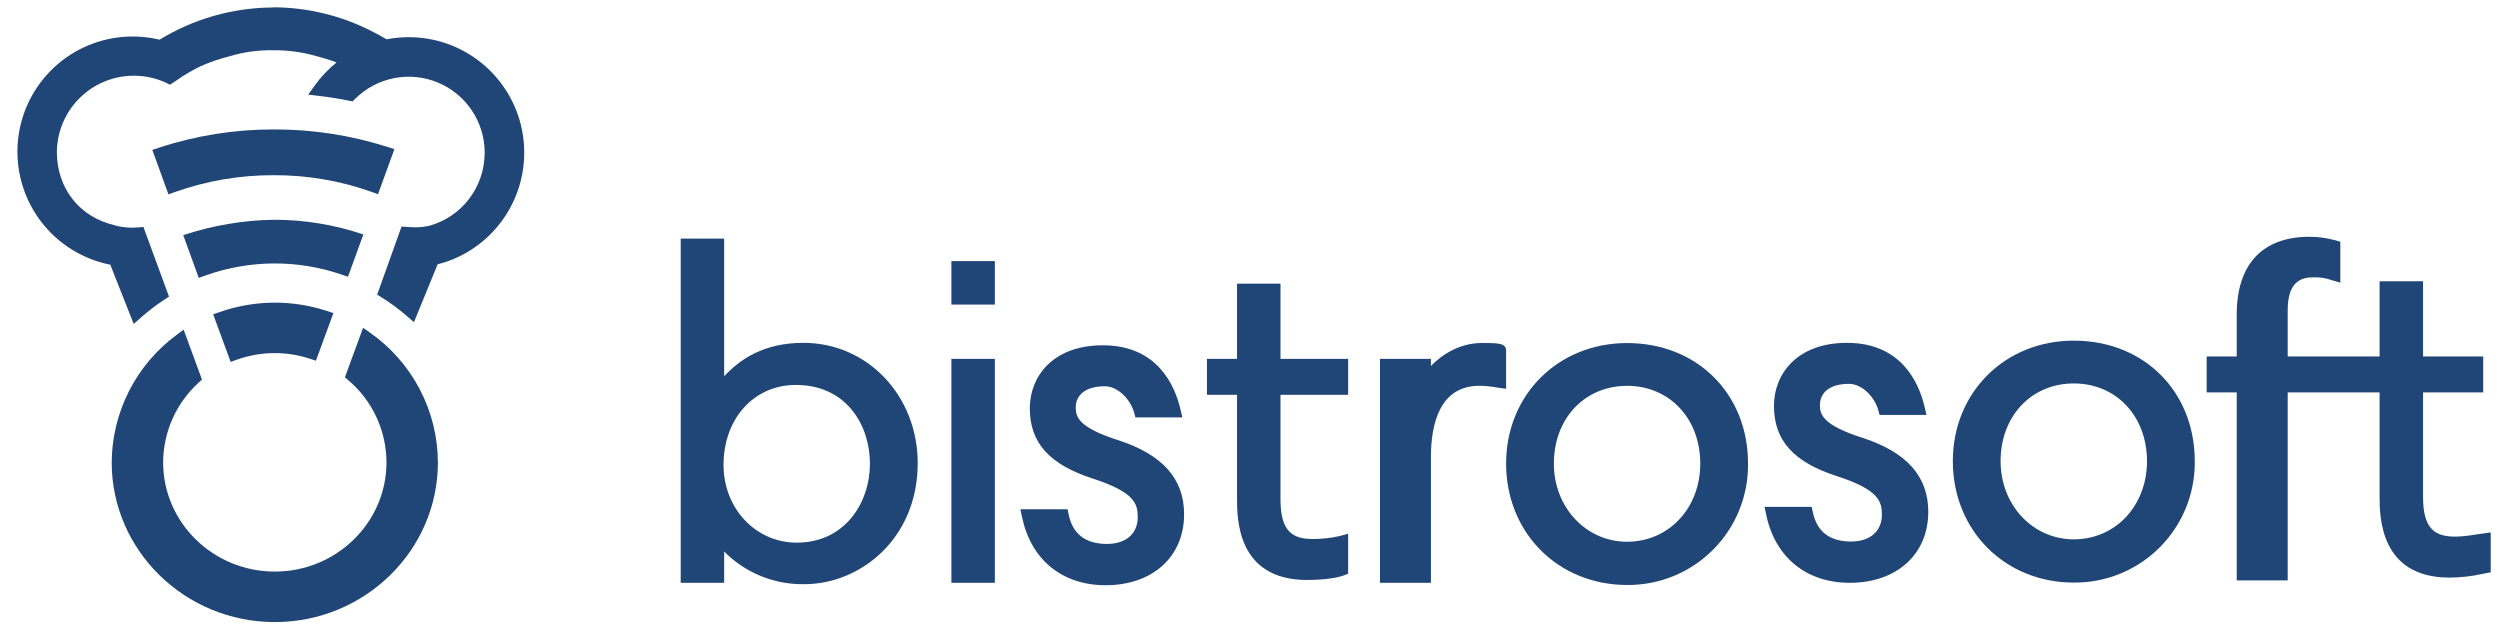
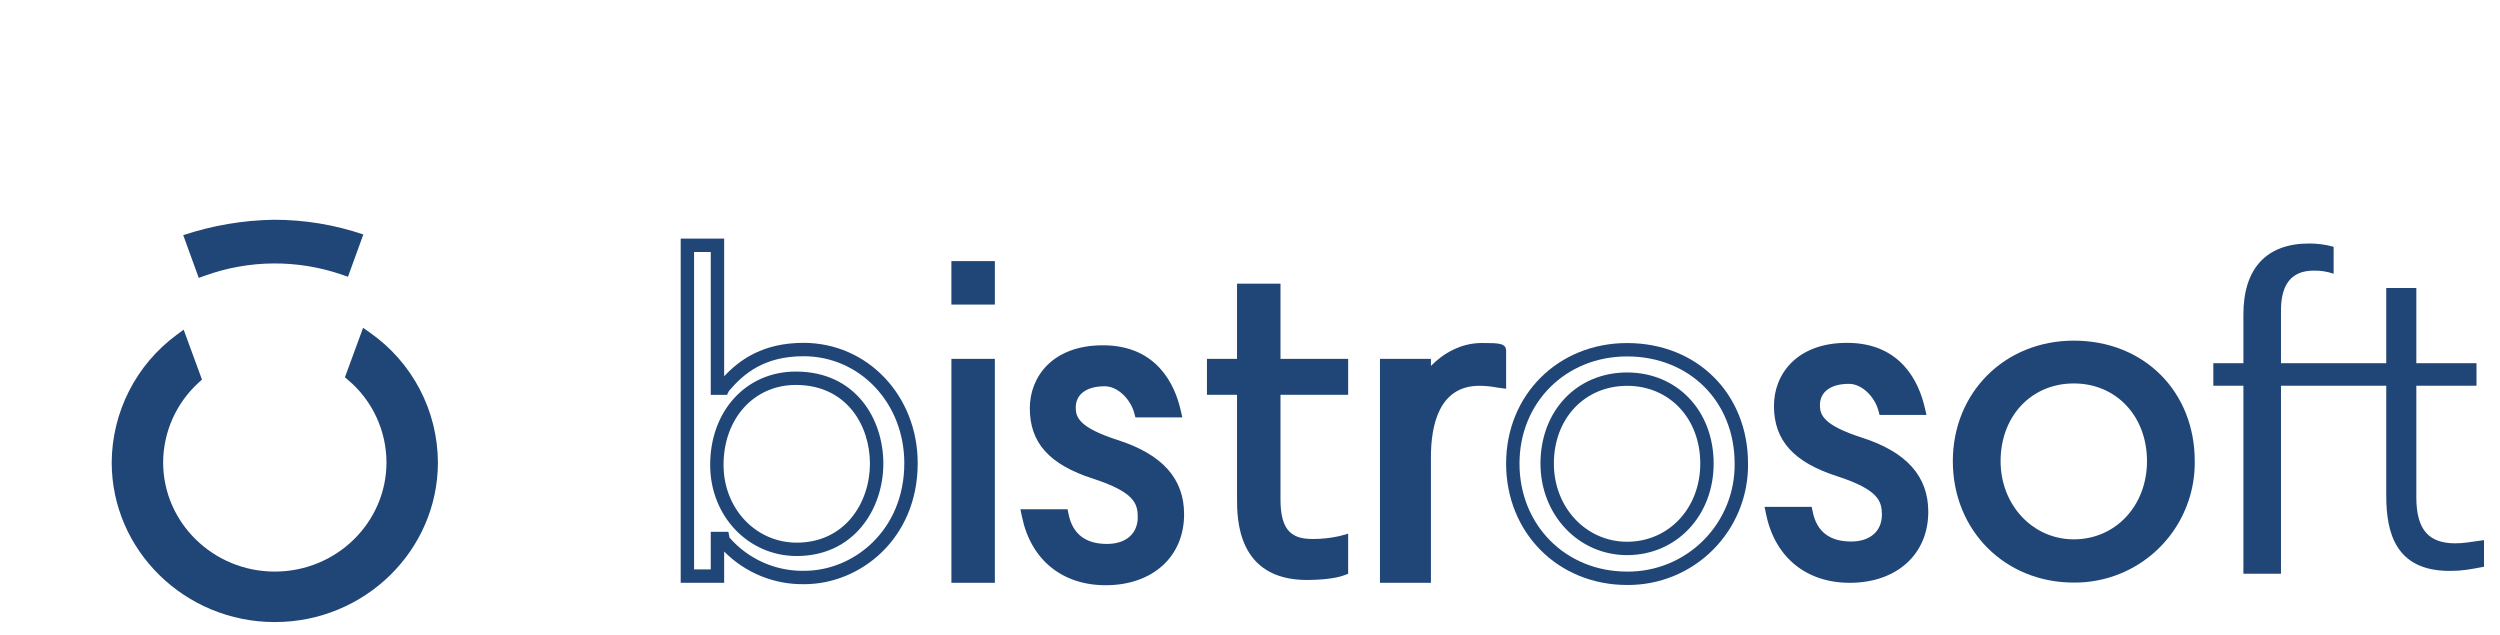
<svg xmlns="http://www.w3.org/2000/svg" width="122" height="31" viewBox="0 0 122 31" fill="none">
-   <path d="M18.447 9.477L19.247 7.278L18.924 7.174C17.125 6.6 15.248 6.31 13.359 6.316C11.454 6.312 9.561 6.614 7.751 7.209L7.432 7.315L8.221 9.486L8.527 9.375C10.078 8.822 11.713 8.543 13.36 8.55C14.988 8.543 16.606 8.819 18.14 9.366L18.447 9.477ZM10.715 15.23L10.403 15.34L11.256 17.661L11.56 17.552C12.708 17.142 13.96 17.125 15.118 17.504L15.417 17.602L16.27 15.279L15.949 15.173C14.246 14.616 12.406 14.636 10.715 15.23Z" fill="#204677" />
  <path d="M18.067 16.242L17.719 15.996L16.832 18.411L17.004 18.558C17.584 19.052 18.05 19.666 18.371 20.357C18.691 21.049 18.858 21.801 18.86 22.563C18.86 25.502 16.416 27.893 13.411 27.893C10.405 27.893 7.961 25.502 7.961 22.563C7.965 21.829 8.121 21.105 8.419 20.435C8.718 19.765 9.152 19.165 9.695 18.671L9.856 18.523L8.962 16.087L8.611 16.347C7.638 17.066 6.845 18.003 6.297 19.081C5.748 20.16 5.459 21.352 5.451 22.563C5.451 26.86 9.022 30.357 13.411 30.357C17.8 30.357 21.37 26.86 21.37 22.563C21.364 21.322 21.062 20.1 20.487 19.001C19.912 17.901 19.082 16.955 18.067 16.242ZM16.981 13.506L17.731 11.442C16.323 10.964 14.845 10.722 13.357 10.724C11.856 10.749 10.367 11.002 8.942 11.475L9.7 13.562L10.008 13.451C12.161 12.675 14.514 12.658 16.678 13.401L16.981 13.506Z" fill="#204677" />
-   <path d="M19.945 1.813C19.583 1.814 19.222 1.849 18.867 1.918C18.617 1.771 18.363 1.633 18.103 1.503C16.645 0.765 15.035 0.372 13.4 0.356C13.369 0.356 13.26 0.368 13.281 0.365C11.341 0.381 9.442 0.924 7.787 1.937C7.06 1.762 6.305 1.734 5.567 1.854C4.829 1.974 4.122 2.24 3.488 2.637C2.854 3.034 2.305 3.554 1.875 4.166C1.444 4.777 1.14 5.469 0.98 6.199C0.82 6.93 0.807 7.685 0.943 8.421C1.078 9.157 1.359 9.858 1.769 10.483C2.179 11.109 2.71 11.647 3.331 12.065C3.951 12.482 4.649 12.772 5.382 12.917L6.525 15.808L6.874 15.499C7.237 15.177 7.624 14.882 8.03 14.617L8.248 14.475L6.999 11.075L6.75 11.098C6.404 11.129 6.056 11.106 5.718 11.029C5.698 11.024 5.681 11.022 5.69 11.028L5.598 10.991C3.882 10.6 2.774 9.193 2.774 7.406C2.782 6.778 2.947 6.161 3.255 5.613C3.562 5.065 4.003 4.603 4.535 4.269C5.067 3.935 5.675 3.74 6.302 3.701C6.929 3.663 7.556 3.782 8.125 4.048L8.294 4.135L8.656 3.896C9.021 3.638 9.408 3.411 9.813 3.22C10.268 3.022 10.738 2.862 11.219 2.741C11.894 2.539 12.595 2.442 13.3 2.453C14.03 2.442 14.758 2.54 15.459 2.744C15.601 2.779 15.747 2.824 15.897 2.869L16.104 2.932C16.213 2.965 16.319 3.005 16.422 3.051C16.019 3.373 15.663 3.749 15.363 4.168L15.041 4.616L15.588 4.683C16.104 4.744 16.577 4.821 17.034 4.914L17.206 4.948L17.33 4.825C17.849 4.308 18.509 3.957 19.228 3.815C19.947 3.673 20.692 3.747 21.368 4.028C22.045 4.309 22.623 4.784 23.029 5.394C23.436 6.003 23.653 6.719 23.653 7.452L23.649 7.535C23.634 8.325 23.366 9.089 22.884 9.715C22.403 10.341 21.733 10.796 20.973 11.012C20.685 11.08 20.389 11.105 20.094 11.088L19.935 11.079C19.904 11.078 19.872 11.076 19.841 11.073L19.595 11.057L18.406 14.377L18.629 14.516C19.061 14.787 19.471 15.09 19.856 15.424L20.2 15.722L21.358 12.896C21.617 12.832 21.871 12.749 22.117 12.648C23.319 12.147 24.311 11.244 24.923 10.094C25.535 8.944 25.729 7.617 25.473 6.34C25.217 5.063 24.526 3.914 23.518 3.089C22.51 2.263 21.247 1.813 19.945 1.814L19.945 1.813ZM35.296 26.381C35.778 26.959 36.385 27.421 37.07 27.733C37.756 28.045 38.503 28.198 39.256 28.181C41.813 28.181 44.457 26.106 44.457 22.602C44.457 19.488 42.153 17.058 39.212 17.058C37.105 17.058 36.012 18.051 35.295 18.902L35.276 18.942H35.012V11.969H33.545V28.114H35.012V26.28H35.276L35.296 26.381ZM34.982 22.688C34.982 20.237 36.603 18.458 38.837 18.458C41.546 18.458 42.78 20.616 42.78 22.622C42.78 24.702 41.441 26.807 38.882 26.807C36.696 26.807 34.983 24.998 34.983 22.688H34.982Z" fill="#204677" />
  <path d="M39.256 28.508C38.529 28.521 37.807 28.387 37.134 28.113C36.461 27.839 35.85 27.431 35.339 26.914V28.441H33.218V11.643H35.339V18.361C36.107 17.543 37.248 16.731 39.211 16.731C42.336 16.731 44.784 19.31 44.784 22.602C44.784 26.299 41.973 28.508 39.256 28.508ZM35.6 26.235C36.053 26.756 36.616 27.171 37.248 27.451C37.879 27.731 38.565 27.869 39.256 27.855C41.652 27.855 44.13 25.89 44.13 22.602C44.13 19.677 41.97 17.384 39.212 17.384C37.285 17.384 36.288 18.238 35.57 19.083L35.478 19.268H34.685V12.296H33.871V27.788H34.685V25.953H35.544L35.6 26.235ZM38.881 27.134C36.511 27.134 34.656 25.181 34.656 22.688C34.656 20.048 36.414 18.132 38.837 18.132C41.77 18.132 43.107 20.459 43.107 22.622C43.107 24.864 41.655 27.134 38.881 27.134ZM38.837 18.785C36.792 18.785 35.309 20.427 35.309 22.688C35.309 24.815 36.878 26.481 38.881 26.481C41.227 26.481 42.453 24.54 42.453 22.622C42.453 20.774 41.322 18.785 38.837 18.785ZM48.221 13.07H46.753V14.538H48.221V13.07Z" fill="#204677" />
  <path d="M48.549 14.863H46.428V12.742H48.549V14.863ZM47.082 14.21H47.897V13.395H47.082V14.21ZM48.223 17.839H46.755V28.113H48.223V17.839Z" fill="#204677" />
  <path d="M48.549 28.442H46.428V17.514H48.549V28.442ZM47.082 27.789H47.897V18.168H47.082V27.789ZM53.958 28.233C56.087 28.233 57.462 26.998 57.462 25.097C57.462 23.499 56.504 22.445 54.445 21.784C52.554 21.175 52.174 20.608 52.174 19.892C52.174 19.157 52.712 18.524 53.914 18.524C54.747 18.524 55.459 19.308 55.662 20.043H57.292C57.033 18.942 56.241 17.177 53.826 17.177C51.588 17.177 50.586 18.529 50.586 19.923C50.586 21.467 51.469 22.413 53.45 23.051C55.469 23.709 55.852 24.318 55.852 25.237C55.852 26.227 55.135 26.872 54.024 26.872C52.476 26.872 51.988 25.914 51.835 25.181H50.202C50.588 27.014 51.919 28.233 53.958 28.233Z" fill="#204677" />
  <path d="M53.955 28.559C51.839 28.559 50.316 27.321 49.879 25.247L49.796 24.853H52.097L52.151 25.113C52.35 26.062 52.979 26.544 54.021 26.544C54.947 26.544 55.522 26.043 55.522 25.236C55.522 24.575 55.361 24.018 53.345 23.36C51.208 22.672 50.255 21.611 50.255 19.922C50.255 18.392 51.358 16.85 53.822 16.85C56.475 16.85 57.331 18.803 57.605 19.967L57.699 20.369H55.409L55.343 20.129C55.173 19.514 54.576 18.85 53.909 18.85C53.024 18.85 52.496 19.239 52.496 19.891C52.496 20.358 52.654 20.865 54.541 21.472C56.723 22.172 57.784 23.358 57.784 25.096C57.786 27.168 56.246 28.559 53.955 28.559ZM50.619 25.506C51.086 27.037 52.282 27.906 53.955 27.906C55.915 27.906 57.133 26.83 57.133 25.096C57.133 23.639 56.272 22.713 54.342 22.095C52.545 21.516 51.845 20.898 51.845 19.891C51.845 19.11 52.386 18.197 53.911 18.197C54.807 18.197 55.579 18.933 55.893 19.716H56.858C56.503 18.628 55.685 17.503 53.823 17.503C51.672 17.503 50.909 18.806 50.909 19.922C50.909 21.301 51.698 22.144 53.546 22.739C55.488 23.372 56.175 24.025 56.175 25.236C56.175 26.409 55.309 27.197 54.02 27.197C52.762 27.197 51.903 26.599 51.577 25.506L50.619 25.506ZM63.785 27.978C64.409 27.978 65.097 27.912 65.464 27.776V26.475C65.005 26.579 64.536 26.632 64.066 26.631C62.814 26.631 62.162 26.023 62.162 24.385V18.941H65.464V17.841H62.162V14.171H60.695V17.841H59.227V18.941H60.695V24.319C60.695 26.128 61.162 27.978 63.785 27.978Z" fill="#204677" />
  <path d="M63.784 28.303C60.367 28.303 60.367 25.303 60.367 24.317V19.267H58.899V17.513H60.367V13.843H62.488V17.513H65.79V19.267H62.488V24.384C62.488 25.977 63.118 26.303 64.064 26.303C64.505 26.304 64.945 26.255 65.375 26.159L65.79 26.043V28.001L65.577 28.08C65.135 28.245 64.36 28.303 63.784 28.303ZM59.552 18.613H61.02V24.317C61.02 26.622 61.872 27.65 63.784 27.65C64.238 27.655 64.691 27.614 65.136 27.529V26.874C64.781 26.927 64.423 26.954 64.064 26.957C62.563 26.957 61.834 26.115 61.834 24.384V18.613H65.136V18.166H61.834V14.496H61.02V18.166H59.552L59.552 18.613ZM72.189 18.501C72.496 18.502 72.802 18.532 73.102 18.59L73.168 18.599V17.122C73.168 17.084 72.623 17.066 72.294 17.066C70.894 17.066 69.842 18.171 69.525 18.805L69.478 18.94H69.499V17.839H67.665V28.113H69.499V22.312C69.499 19.89 70.426 18.501 72.189 18.501Z" fill="#204677" />
  <path d="M69.829 28.44H67.342V17.512H69.829V17.857C70.396 17.278 71.262 16.739 72.298 16.739C73.123 16.739 73.499 16.739 73.499 17.122V18.971L73.063 18.913C72.776 18.857 72.485 18.828 72.193 18.827C70.24 18.827 69.829 20.722 69.829 22.312V28.44ZM67.995 27.786H69.176V22.312C69.176 19.683 70.276 18.174 72.193 18.174C72.411 18.174 72.629 18.188 72.846 18.217V17.406C72.663 17.397 72.481 17.392 72.298 17.392C71.029 17.392 70.097 18.418 69.831 18.932L69.829 18.94V19.266H69.044L69.176 18.825V18.165H67.995V27.786ZM90.269 28.113C92.398 28.113 93.773 26.878 93.773 24.977C93.773 23.379 92.815 22.325 90.756 21.664C88.865 21.055 88.485 20.488 88.485 19.772C88.485 19.037 89.023 18.404 90.225 18.404C91.058 18.404 91.77 19.188 91.973 19.923H93.602C93.344 18.822 92.552 17.057 90.137 17.057C87.898 17.057 86.897 18.409 86.897 19.802C86.897 21.347 87.78 22.293 89.76 22.931C91.78 23.589 92.163 24.198 92.163 25.117C92.163 26.107 91.445 26.751 90.335 26.751C88.787 26.751 88.299 25.794 88.146 25.06H86.513C86.899 26.894 88.23 28.113 90.269 28.113Z" fill="#204677" />
  <path d="M90.268 28.441C88.152 28.441 86.629 27.203 86.193 25.128L86.11 24.734H88.41L88.465 24.994C88.663 25.944 89.292 26.426 90.334 26.426C91.26 26.426 91.836 25.924 91.836 25.118C91.836 24.457 91.675 23.9 89.658 23.242C87.522 22.554 86.569 21.493 86.569 19.803C86.569 18.274 87.671 16.731 90.135 16.731C92.789 16.731 93.645 18.684 93.918 19.849L94.013 20.25H91.725L91.658 20.011C91.488 19.396 90.892 18.732 90.225 18.732C89.34 18.732 88.812 19.121 88.812 19.772C88.812 20.24 88.97 20.747 90.856 21.354C93.039 22.054 94.1 23.239 94.1 24.977C94.1 27.049 92.56 28.441 90.268 28.441ZM86.932 25.388C87.4 26.919 88.595 27.788 90.268 27.788C92.229 27.788 93.447 26.712 93.447 24.978C93.447 23.521 92.586 22.595 90.656 21.976C88.858 21.397 88.158 20.78 88.158 19.773C88.158 18.991 88.699 18.079 90.224 18.079C91.12 18.079 91.892 18.815 92.206 19.597H93.172C92.816 18.509 91.999 17.385 90.136 17.385C87.985 17.385 87.222 18.688 87.222 19.803C87.222 21.183 88.011 22.025 89.859 22.621C91.801 23.253 92.488 23.907 92.488 25.118C92.488 26.291 91.622 27.079 90.334 27.079C89.075 27.079 88.216 26.481 87.889 25.388L86.932 25.388ZM101.201 16.949C98.023 16.949 95.626 19.337 95.626 22.504C95.626 25.695 98.023 28.102 101.201 28.102C101.937 28.109 102.667 27.968 103.348 27.689C104.029 27.409 104.647 26.997 105.167 26.475C105.686 25.954 106.096 25.334 106.373 24.652C106.649 23.97 106.787 23.24 106.778 22.504C106.778 19.285 104.432 16.949 101.201 16.949ZM101.201 26.645C99.015 26.645 97.303 24.826 97.303 22.504C97.303 20.117 98.942 18.384 101.201 18.384C103.461 18.384 105.1 20.116 105.1 22.504C105.1 24.865 103.424 26.645 101.201 26.645Z" fill="#204677" />
  <path d="M101.201 28.43C97.836 28.43 95.298 25.882 95.298 22.505C95.298 19.152 97.836 16.623 101.201 16.623C104.621 16.623 107.104 19.097 107.104 22.505C107.119 23.678 106.78 24.828 106.133 25.807C105.486 26.786 104.559 27.547 103.473 27.992C102.753 28.288 101.98 28.437 101.201 28.43ZM101.201 17.277C98.208 17.277 95.951 19.524 95.951 22.505C95.951 25.51 98.208 27.776 101.201 27.776C101.894 27.782 102.581 27.65 103.222 27.387C103.863 27.124 104.445 26.736 104.934 26.244C105.423 25.753 105.809 25.17 106.07 24.527C106.33 23.885 106.459 23.198 106.45 22.505C106.45 19.475 104.242 17.277 101.201 17.277ZM101.201 26.973C98.832 26.973 96.975 25.01 96.975 22.505C96.975 19.928 98.752 18.058 101.201 18.058C103.65 18.058 105.426 19.928 105.426 22.505C105.426 25.052 103.61 26.973 101.201 26.973ZM101.201 18.712C99.131 18.712 97.629 20.307 97.629 22.505C97.629 24.644 99.198 26.32 101.201 26.32C103.237 26.32 104.773 24.68 104.773 22.505C104.773 20.307 103.271 18.712 101.201 18.712ZM119.82 26.514C118.568 26.514 117.917 25.905 117.917 24.267V18.824H120.853V17.723H117.917V14.054H116.449V17.723H111.312V15.144C111.312 13.913 111.798 13.207 112.904 13.207C113.236 13.198 113.567 13.25 113.881 13.359V12.043C113.494 11.936 113.094 11.882 112.693 11.882C110.589 11.882 109.478 13.112 109.478 15.343V17.723H108.01V18.824H109.478V27.997H111.312V18.824H116.449V24.201C116.449 26.011 116.917 27.86 119.539 27.86C120.163 27.86 120.485 27.794 121.219 27.658V26.357C120.485 26.46 120.219 26.514 119.82 26.514Z" fill="#204677" />
-   <path d="M111.64 28.323H109.152V19.15H107.685V17.396H109.152V15.342C109.152 12.9 110.41 11.555 112.694 11.555C113.125 11.554 113.555 11.613 113.971 11.728L114.208 11.796V13.794L113.79 13.671C113.506 13.571 113.206 13.524 112.905 13.533C112.316 13.533 111.64 13.716 111.64 15.144V17.396H116.124V13.727H118.245V17.396H121.181V19.15H118.245V24.267C118.245 25.861 118.875 26.187 119.821 26.187C120.139 26.18 120.456 26.148 120.769 26.092L121.547 25.982V27.929L121.168 28C120.634 28.121 120.088 28.183 119.54 28.187C116.124 28.187 116.124 25.187 116.124 24.201V19.15H111.64V28.323ZM109.805 27.67H110.986V18.497H116.776V24.201C116.776 26.506 117.628 27.533 119.539 27.533C119.994 27.532 120.448 27.483 120.892 27.386V26.733L120.861 26.738C120.517 26.799 120.169 26.833 119.82 26.84C118.319 26.84 117.59 25.998 117.59 24.267V18.497H120.526V18.049H117.59V14.38H116.775V18.049H110.986V15.144C110.986 13.173 112.188 12.879 112.904 12.879C113.122 12.874 113.34 12.893 113.554 12.934V12.299C113.271 12.239 112.983 12.209 112.694 12.209C110.777 12.209 109.805 13.263 109.805 15.343V18.05H108.338V18.497H109.805V27.67ZM79.401 17.067C76.222 17.067 73.825 19.455 73.825 22.622C73.825 25.813 76.222 28.22 79.401 28.22C80.137 28.227 80.867 28.086 81.548 27.807C82.229 27.527 82.847 27.115 83.366 26.593C83.886 26.072 84.296 25.452 84.572 24.77C84.849 24.088 84.987 23.358 84.977 22.622C84.977 19.404 82.632 17.067 79.401 17.067ZM79.401 26.763C77.215 26.763 75.502 24.944 75.502 22.622C75.502 20.235 77.142 18.502 79.401 18.502C81.66 18.502 83.3 20.235 83.3 22.622C83.3 24.983 81.624 26.764 79.401 26.764V26.763Z" fill="#204677" />
  <path d="M79.401 28.547C76.036 28.547 73.498 26 73.498 22.622C73.498 19.269 76.036 16.741 79.401 16.741C82.821 16.741 85.304 19.215 85.304 22.622C85.314 23.401 85.168 24.174 84.875 24.896C84.582 25.618 84.148 26.274 83.598 26.826C83.049 27.378 82.394 27.814 81.673 28.11C80.953 28.405 80.18 28.554 79.401 28.547ZM79.401 17.394C76.408 17.394 74.151 19.642 74.151 22.622C74.151 25.628 76.408 27.894 79.401 27.894C80.094 27.9 80.781 27.768 81.422 27.505C82.063 27.242 82.645 26.853 83.134 26.362C83.623 25.871 84.009 25.287 84.269 24.645C84.53 24.003 84.659 23.315 84.65 22.622C84.65 19.592 82.442 17.394 79.401 17.394V17.394ZM79.401 27.09C77.031 27.09 75.175 25.128 75.175 22.622C75.175 20.046 76.953 18.176 79.401 18.176C81.85 18.176 83.626 20.046 83.626 22.622C83.626 25.169 81.81 27.09 79.401 27.09V27.09ZM79.401 18.829C77.331 18.829 75.829 20.424 75.829 22.622C75.829 24.761 77.398 26.437 79.401 26.437C81.437 26.437 82.973 24.797 82.973 22.622C82.973 20.424 81.471 18.828 79.401 18.828V18.829Z" fill="#204677" />
</svg>